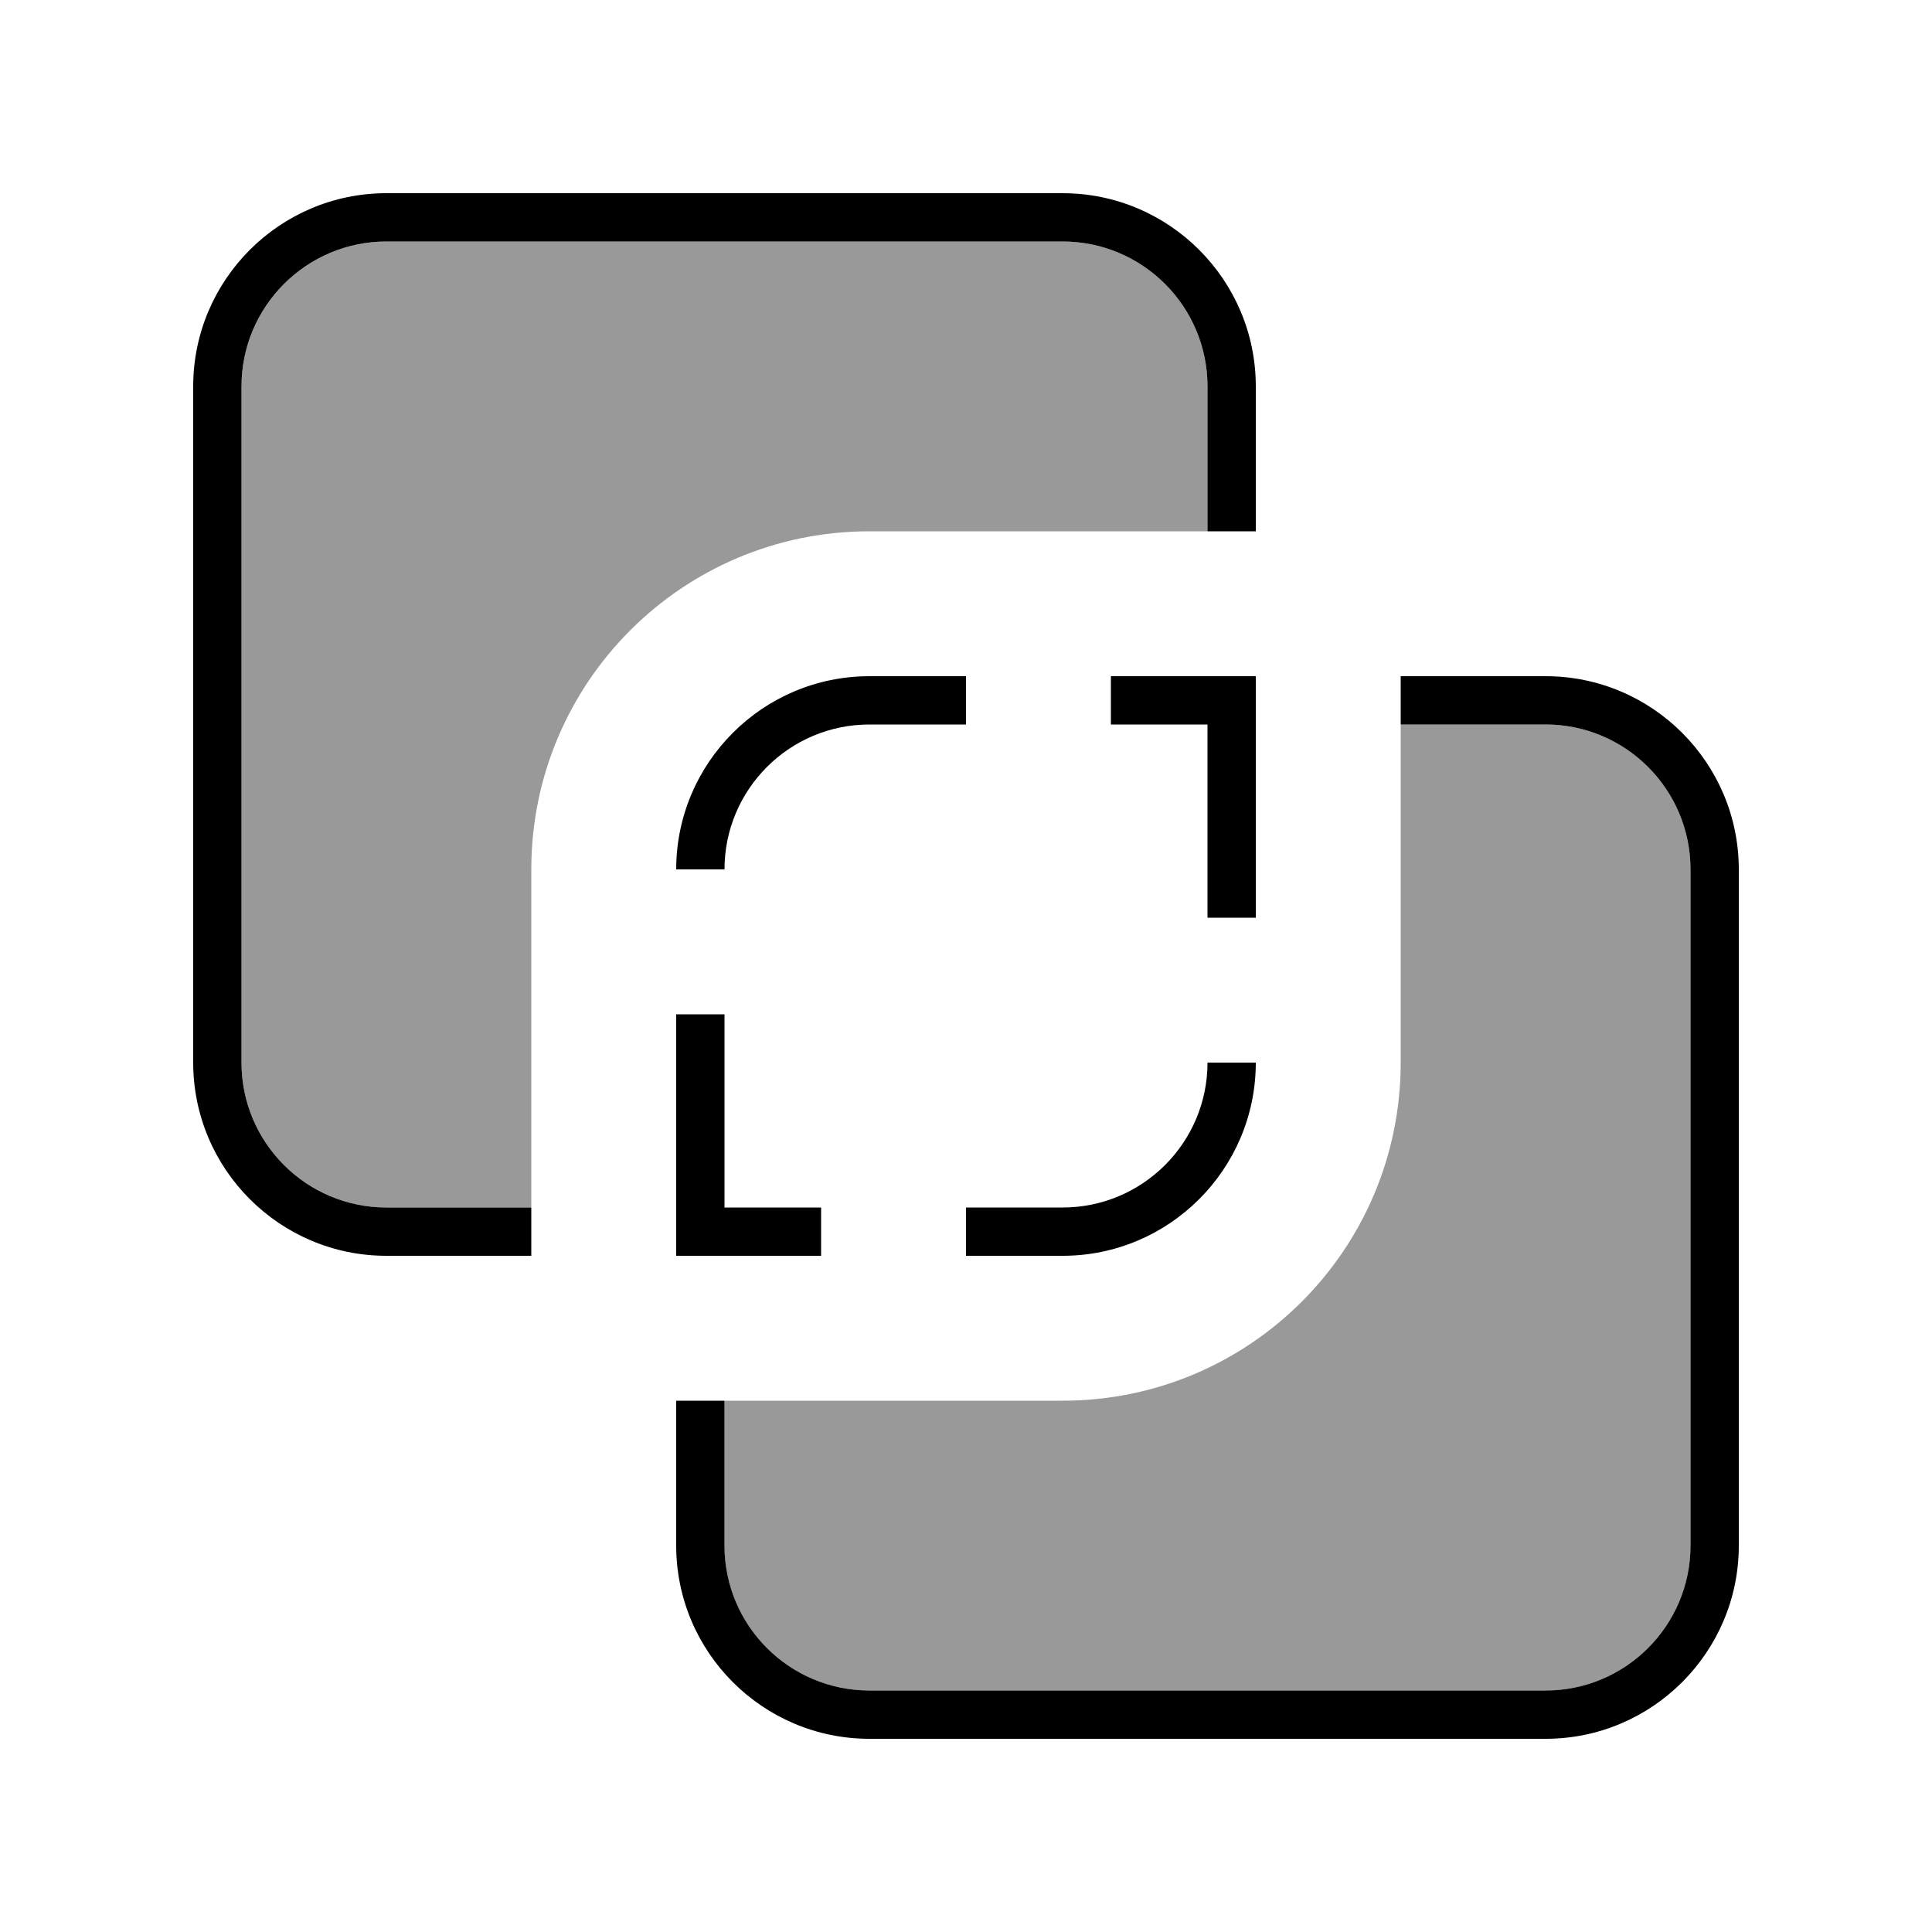
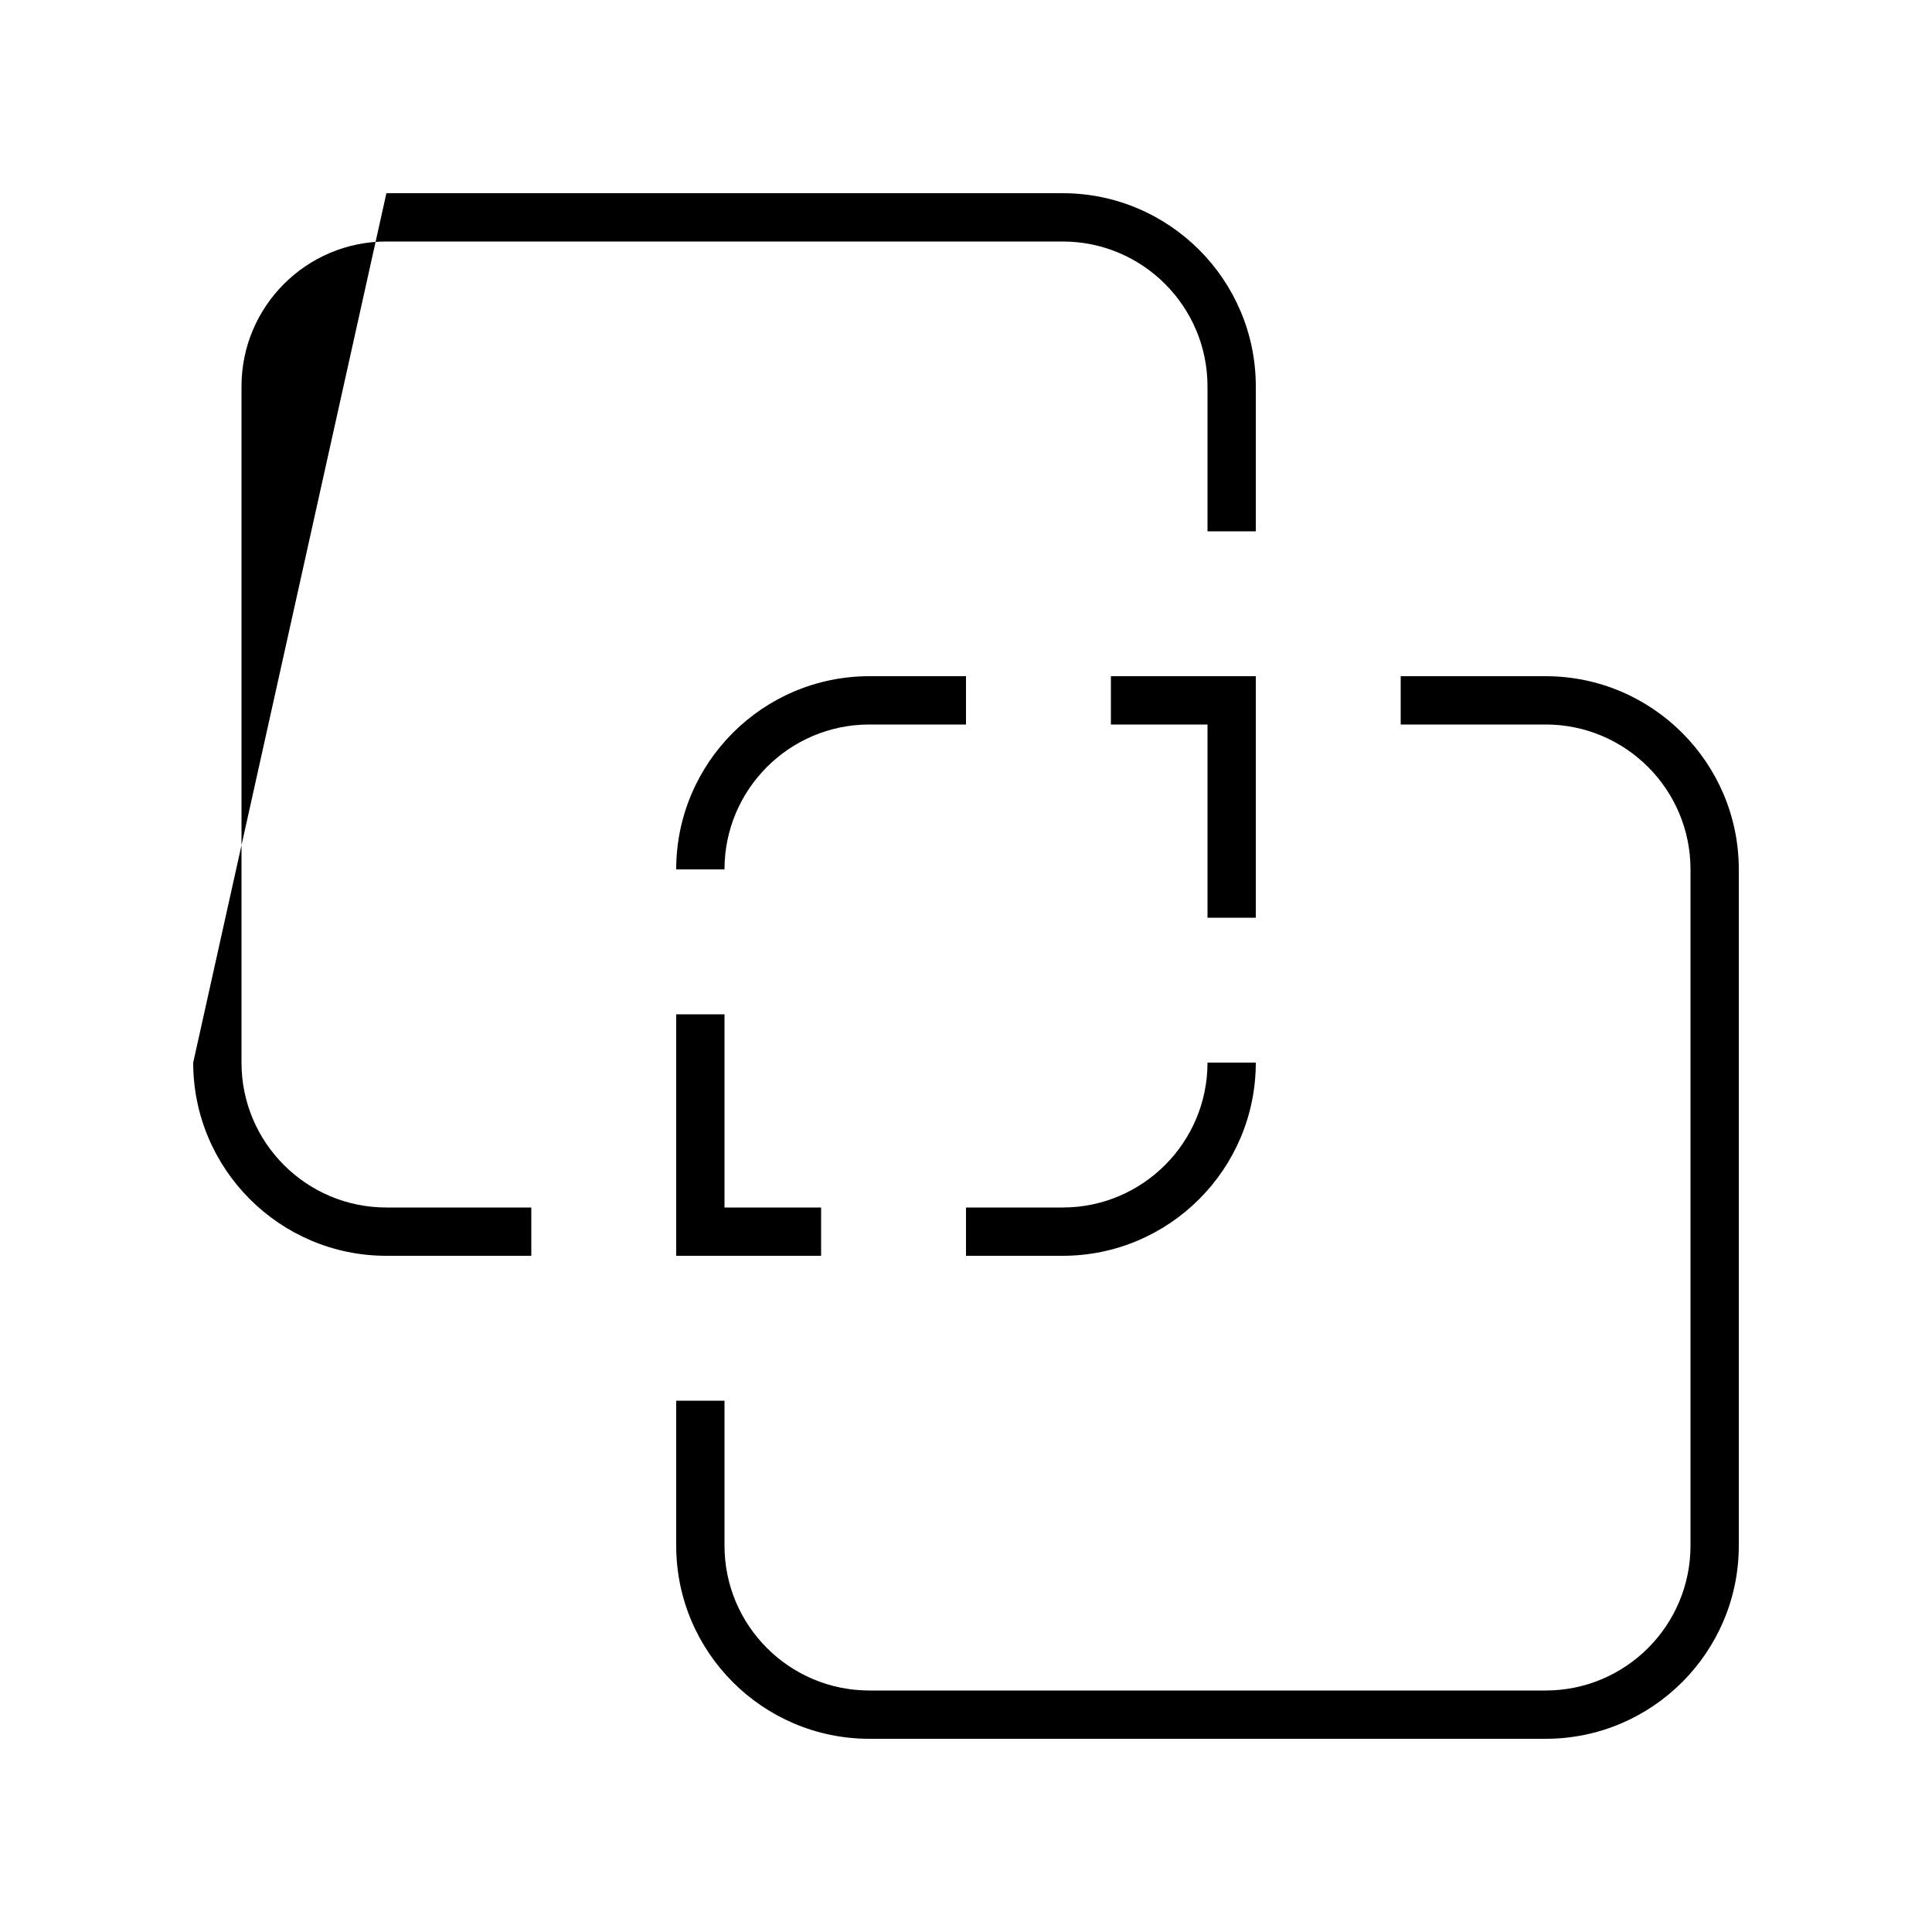
<svg xmlns="http://www.w3.org/2000/svg" viewBox="0 0 640 640">
-   <path opacity=".4" fill="currentColor" d="M80 128C80 101.5 101.5 80 128 80L352 80C378.5 80 400 101.5 400 128L400 176L288 176C226.1 176 176 226.1 176 288L176 400L128 400C101.5 400 80 378.5 80 352L80 128zM240 464L352 464C413.9 464 464 413.9 464 352L464 240L512 240C538.5 240 560 261.5 560 288L560 512C560 538.5 538.5 560 512 560L288 560C261.5 560 240 538.5 240 512L240 464z" />
-   <path fill="currentColor" d="M128 80L352 80C378.5 80 400 101.5 400 128L400 176L416 176L416 128C416 92.7 387.3 64 352 64L128 64C92.7 64 64 92.7 64 128L64 352C64 387.3 92.7 416 128 416L176 416L176 400L128 400C101.5 400 80 378.5 80 352L80 128C80 101.5 101.5 80 128 80zM288 224C252.7 224 224 252.7 224 288L240 288C240 261.5 261.5 240 288 240L320 240L320 224L288 224zM224 336L224 416L272 416L272 400L240 400L240 336L224 336zM320 416L352 416C387.3 416 416 387.3 416 352L400 352C400 378.5 378.5 400 352 400L320 400L320 416zM416 240L416 224L368 224L368 240L400 240L400 304L416 304L416 240zM224 464L224 512C224 547.3 252.7 576 288 576L512 576C547.3 576 576 547.3 576 512L576 288C576 252.7 547.3 224 512 224L464 224L464 240L512 240C538.5 240 560 261.5 560 288L560 512C560 538.5 538.5 560 512 560L288 560C261.5 560 240 538.5 240 512L240 464L224 464z" />
+   <path fill="currentColor" d="M128 80L352 80C378.5 80 400 101.5 400 128L400 176L416 176L416 128C416 92.7 387.3 64 352 64L128 64L64 352C64 387.3 92.7 416 128 416L176 416L176 400L128 400C101.5 400 80 378.5 80 352L80 128C80 101.5 101.5 80 128 80zM288 224C252.7 224 224 252.7 224 288L240 288C240 261.5 261.5 240 288 240L320 240L320 224L288 224zM224 336L224 416L272 416L272 400L240 400L240 336L224 336zM320 416L352 416C387.3 416 416 387.3 416 352L400 352C400 378.5 378.5 400 352 400L320 400L320 416zM416 240L416 224L368 224L368 240L400 240L400 304L416 304L416 240zM224 464L224 512C224 547.3 252.7 576 288 576L512 576C547.3 576 576 547.3 576 512L576 288C576 252.7 547.3 224 512 224L464 224L464 240L512 240C538.5 240 560 261.5 560 288L560 512C560 538.5 538.5 560 512 560L288 560C261.5 560 240 538.5 240 512L240 464L224 464z" />
</svg>